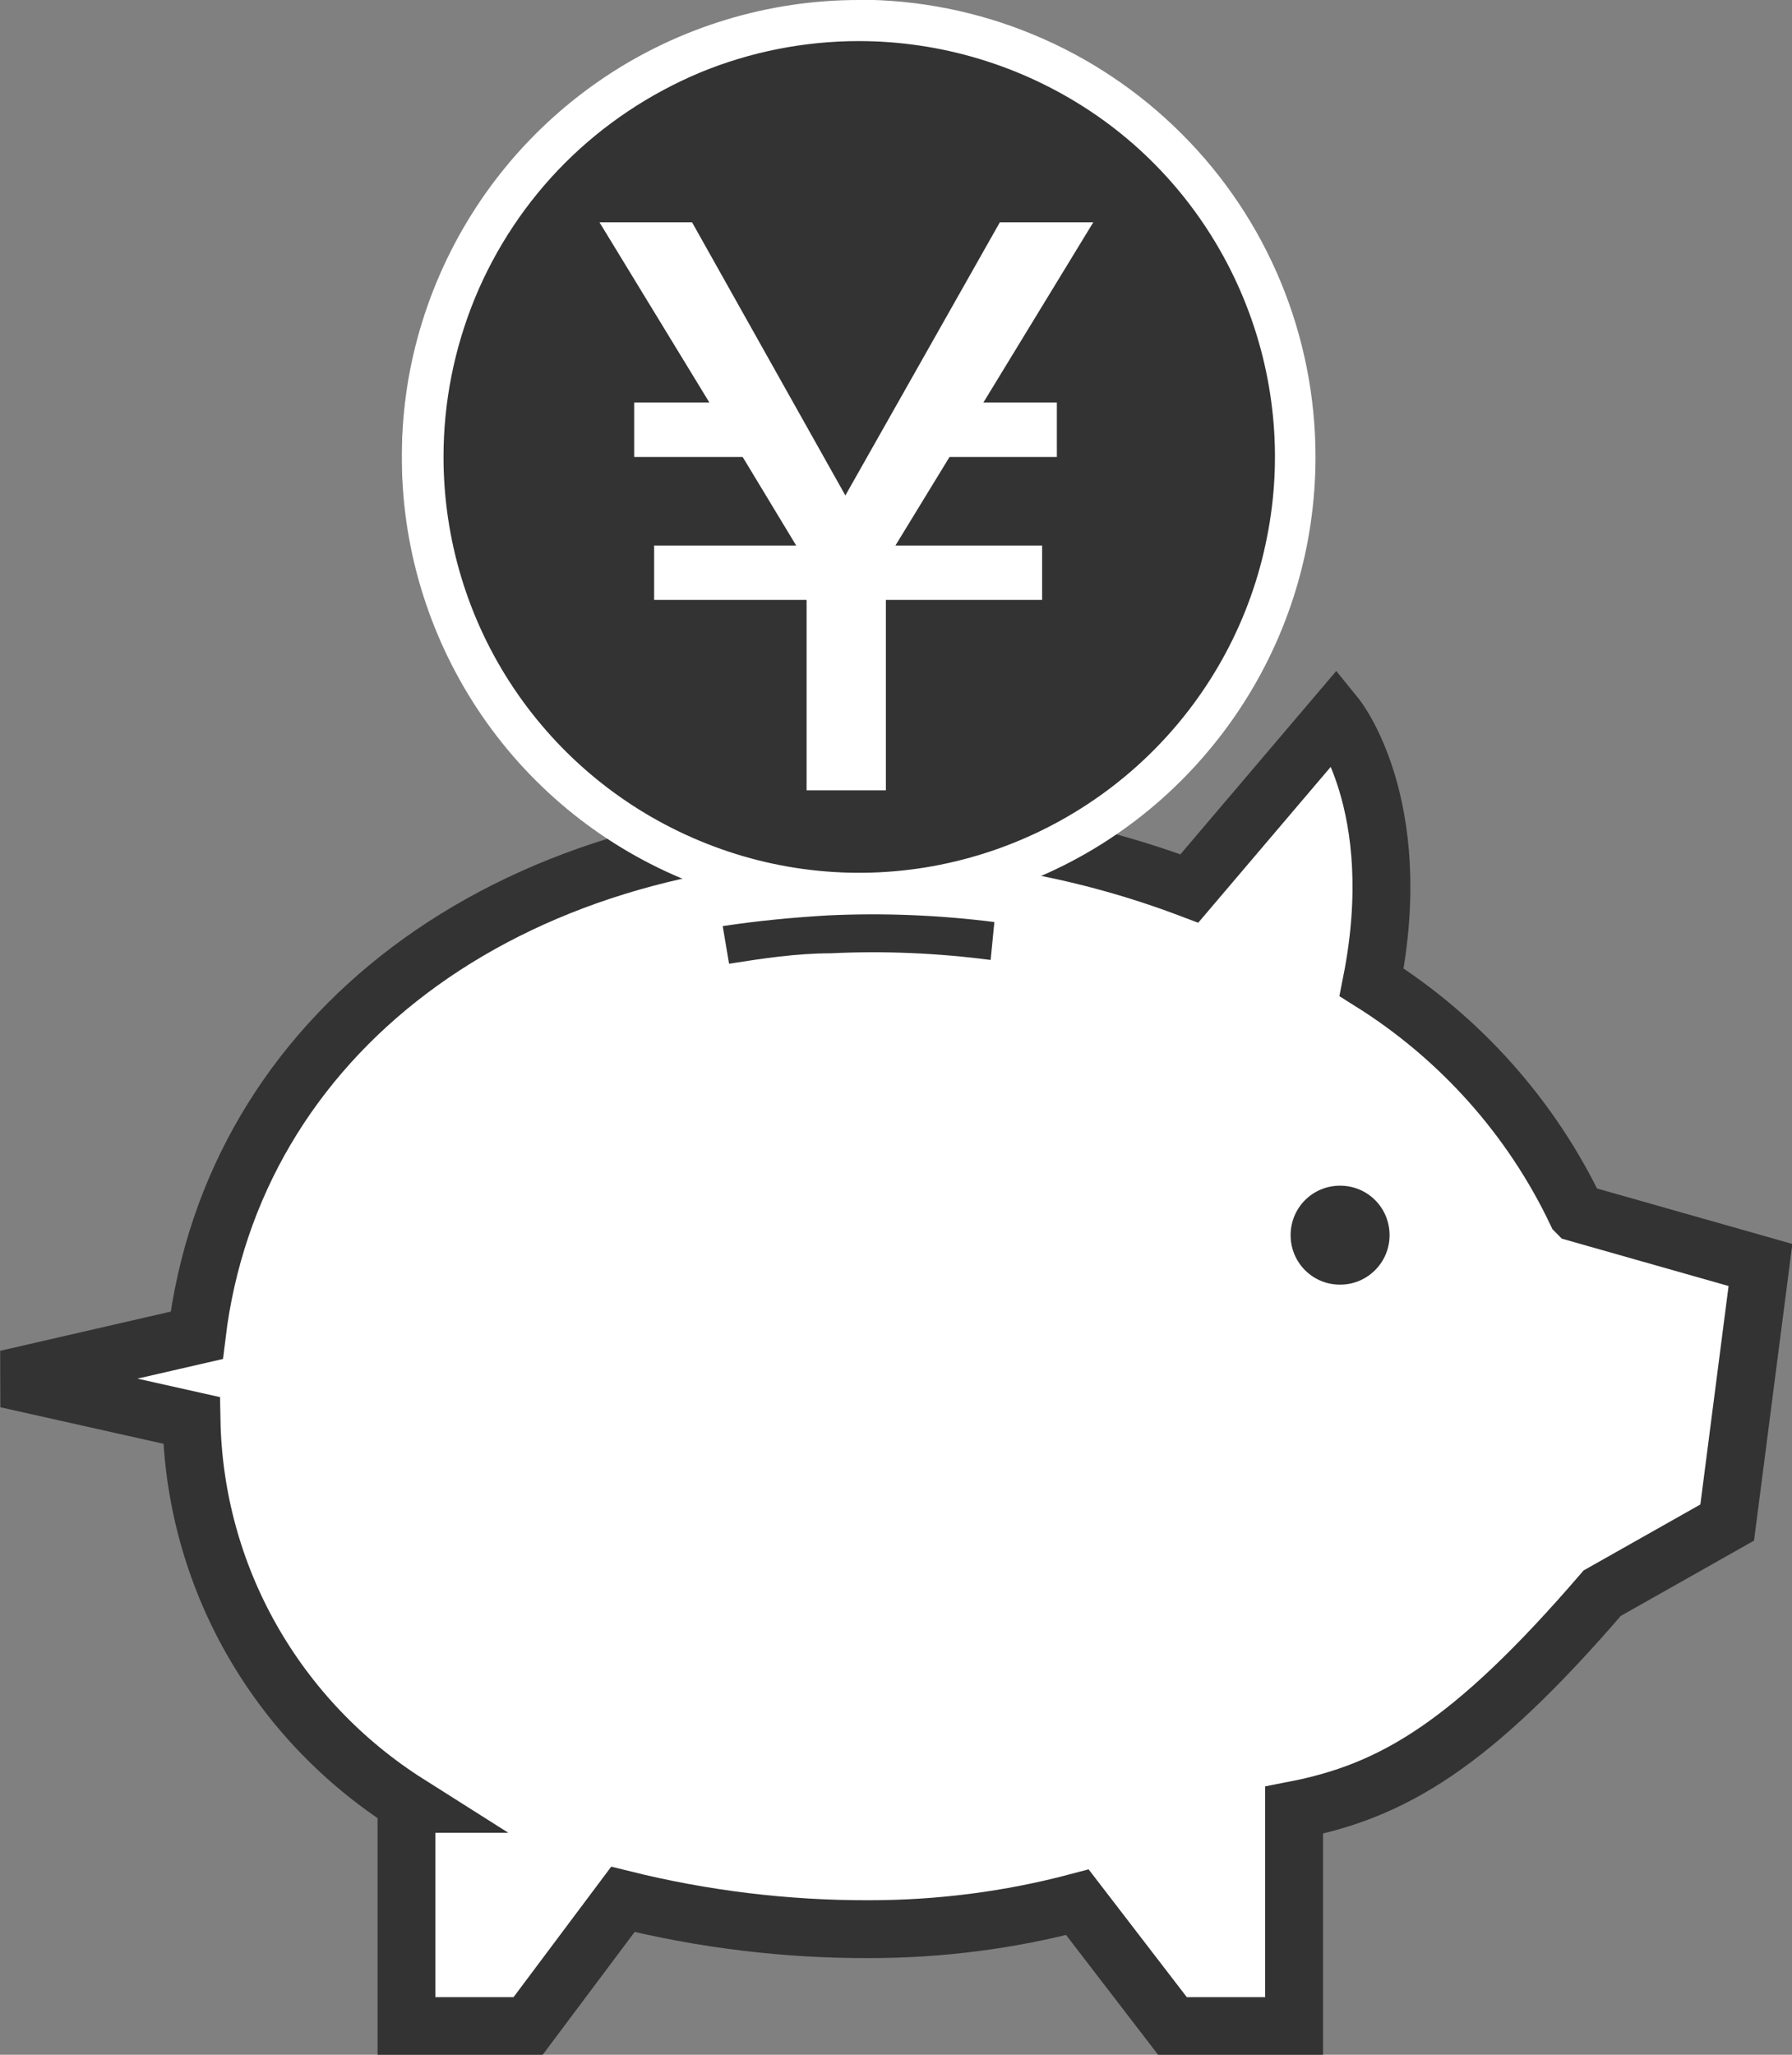
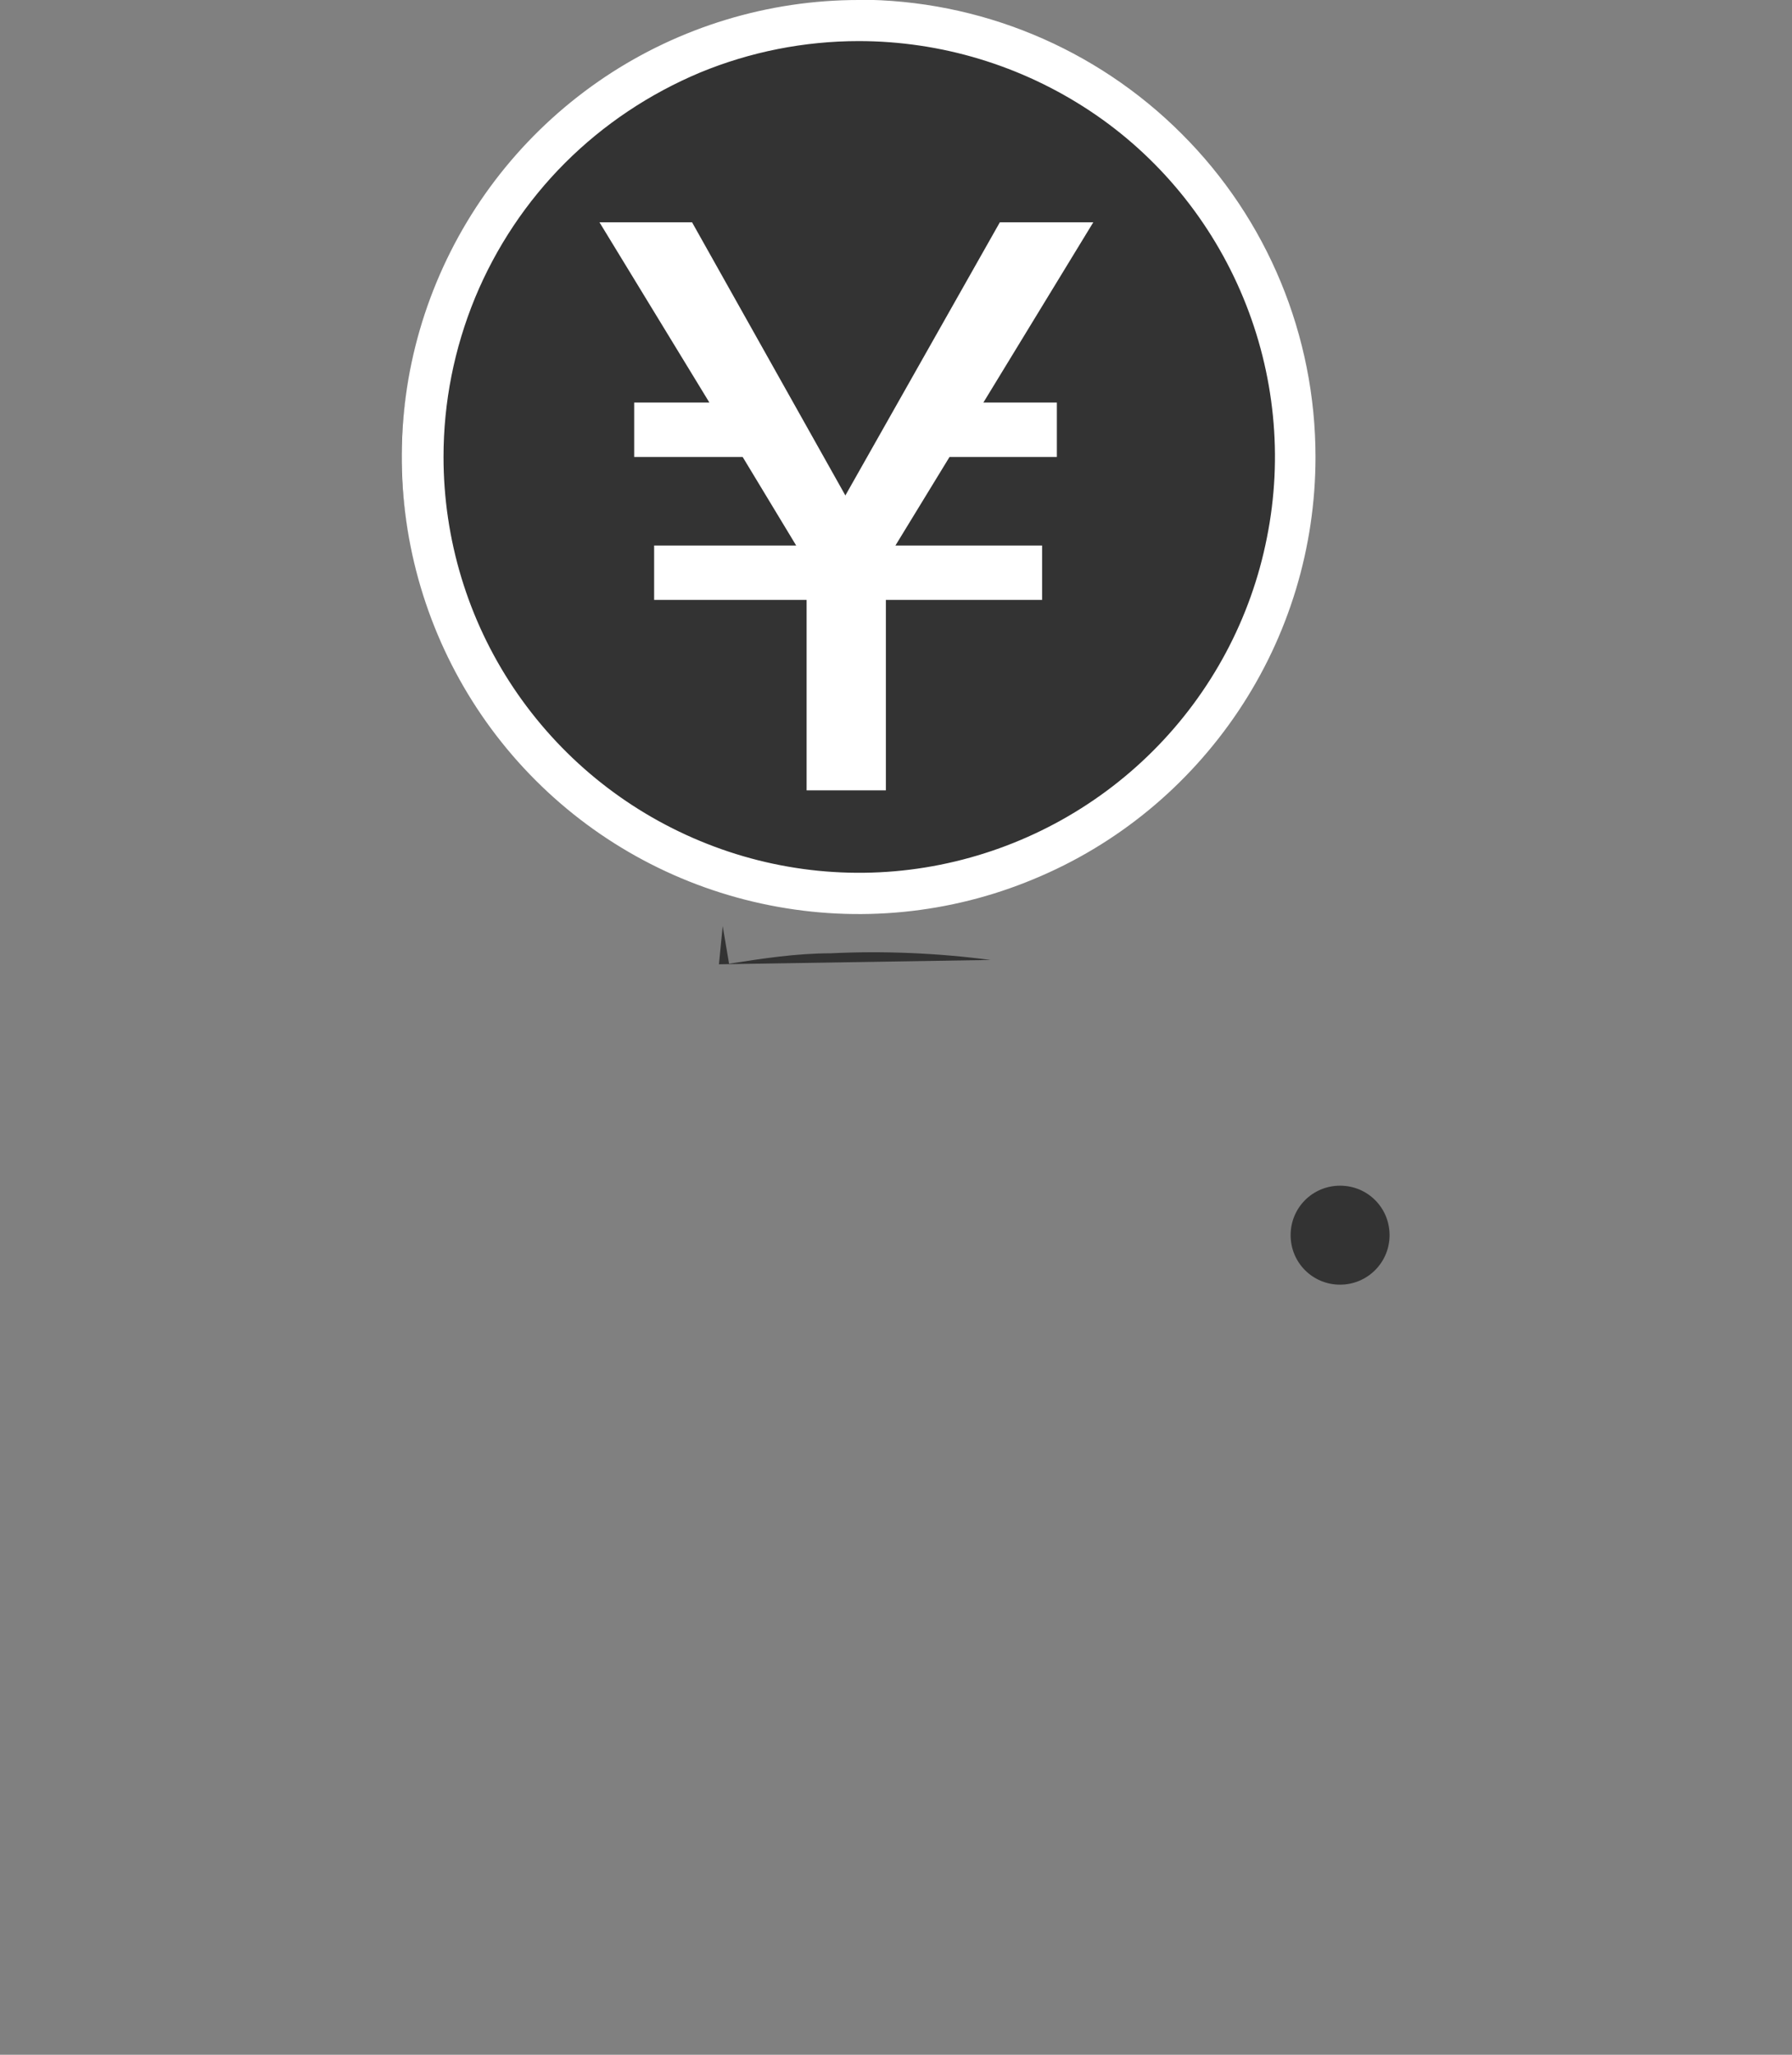
<svg xmlns="http://www.w3.org/2000/svg" id="_レイヤー_2" data-name="レイヤー 2" viewBox="0 0 61.94 71">
  <rect x="0" y="0" width="61.94" height="71" fill="#808080" stroke="none" />
  <defs>
    <style>
      .cls-1 {
        stroke: #333;
        stroke-width: 2px;
      }

      .cls-1, .cls-2 {
        fill: #fff;
      }

      .cls-3 {
        fill: #333;
      }

      .cls-3, .cls-2 {
        stroke-width: 0px;
      }
    </style>
  </defs>
  <g id="_レイヤー_1-2" data-name="レイヤー 1">
    <g>
-       <path class="cls-1" d="M54.49,41.89c-1.55-3.26-4.01-6.02-7.08-7.95,1.22-6.16-1.24-9.19-1.24-9.19l-5.06,5.95c-3.5-1.32-7.21-2.01-10.96-2.04-12.75,0-22.1,7.13-23.35,17.48l-6.57,1.51,6.39,1.43c.05,2.65.76,5.25,2.07,7.56,1.31,2.31,3.17,4.26,5.43,5.69h-.07v7.68h4.2l3.28-4.38c2.78.69,5.65,1.04,8.52,1.03,2.43,0,4.85-.31,7.19-.93l3.29,4.28h4.2v-7.46c3.4-.66,6.11-2.23,10.65-7.5l4.32-2.44,1.15-8.9-6.34-1.8Z" />
-       <path class="cls-3" d="M34.24,33.17c-1.84-.24-3.69-.32-5.54-.23-1.16,0-2.35.18-3.5.36l-.22-1.3c1.19-.18,2.43-.3,3.65-.37,1.92-.09,3.84-.01,5.74.23l-.13,1.32Z" />
+       <path class="cls-3" d="M34.24,33.17c-1.84-.24-3.69-.32-5.54-.23-1.16,0-2.35.18-3.5.36l-.22-1.3l-.13,1.32Z" />
      <path class="cls-3" d="M46.32,44.39c.94,0,1.71-.76,1.71-1.71s-.76-1.71-1.71-1.71-1.71.76-1.71,1.71.76,1.71,1.71,1.71Z" />
      <path class="cls-3" d="M29.25,30.73c-3.04,0-6.01-.88-8.54-2.52-2.53-1.64-4.5-3.98-5.66-6.71-1.16-2.73-1.47-5.73-.87-8.63.59-2.9,2.06-5.56,4.21-7.65,2.15-2.09,4.89-3.51,7.87-4.09,2.98-.57,6.07-.28,8.88.86,2.81,1.13,5.21,3.05,6.89,5.51,1.69,2.46,2.59,5.35,2.58,8.3,0,3.96-1.63,7.75-4.51,10.55-2.88,2.8-6.78,4.37-10.86,4.37Z" />
      <path class="cls-2" d="M29.68,1.42c2.84,0,5.62.84,7.99,2.41s4.21,3.82,5.3,6.45c1.09,2.63,1.38,5.52.82,8.3-.55,2.79-1.92,5.35-3.93,7.36-2.01,2.01-4.57,3.38-7.36,3.94s-5.68.27-8.3-.82c-2.63-1.09-4.87-2.93-6.45-5.29-1.58-2.36-2.42-5.14-2.42-7.98,0-1.89.37-3.75,1.09-5.5.72-1.74,1.78-3.33,3.11-4.66,1.33-1.33,2.92-2.39,4.66-3.12,1.74-.72,3.61-1.09,5.5-1.09ZM29.68,0c-3.12,0-6.18.93-8.77,2.66-2.6,1.74-4.62,4.2-5.82,7.09-1.2,2.89-1.51,6.06-.9,9.12.61,3.06,2.11,5.88,4.32,8.09,2.21,2.21,5.02,3.71,8.09,4.32,3.06.61,6.24.3,9.12-.9,2.89-1.19,5.35-3.22,7.09-5.82,1.74-2.6,2.66-5.65,2.66-8.77,0-4.19-1.66-8.21-4.63-11.17-2.96-2.96-6.98-4.63-11.17-4.63Z" />
      <path class="cls-2" d="M23.92,7.68l5.3,9.44,5.34-9.44h3.23l-3.8,6.23h2.54v1.88h-3.71l-1.87,3.06h5.07v1.88h-5.4v6.58h-2.74v-6.58h-5.27v-1.88h4.91l-1.85-3.06h-3.75v-1.88h2.6l-3.8-6.23h3.2Z" />
    </g>
  </g>
</svg>